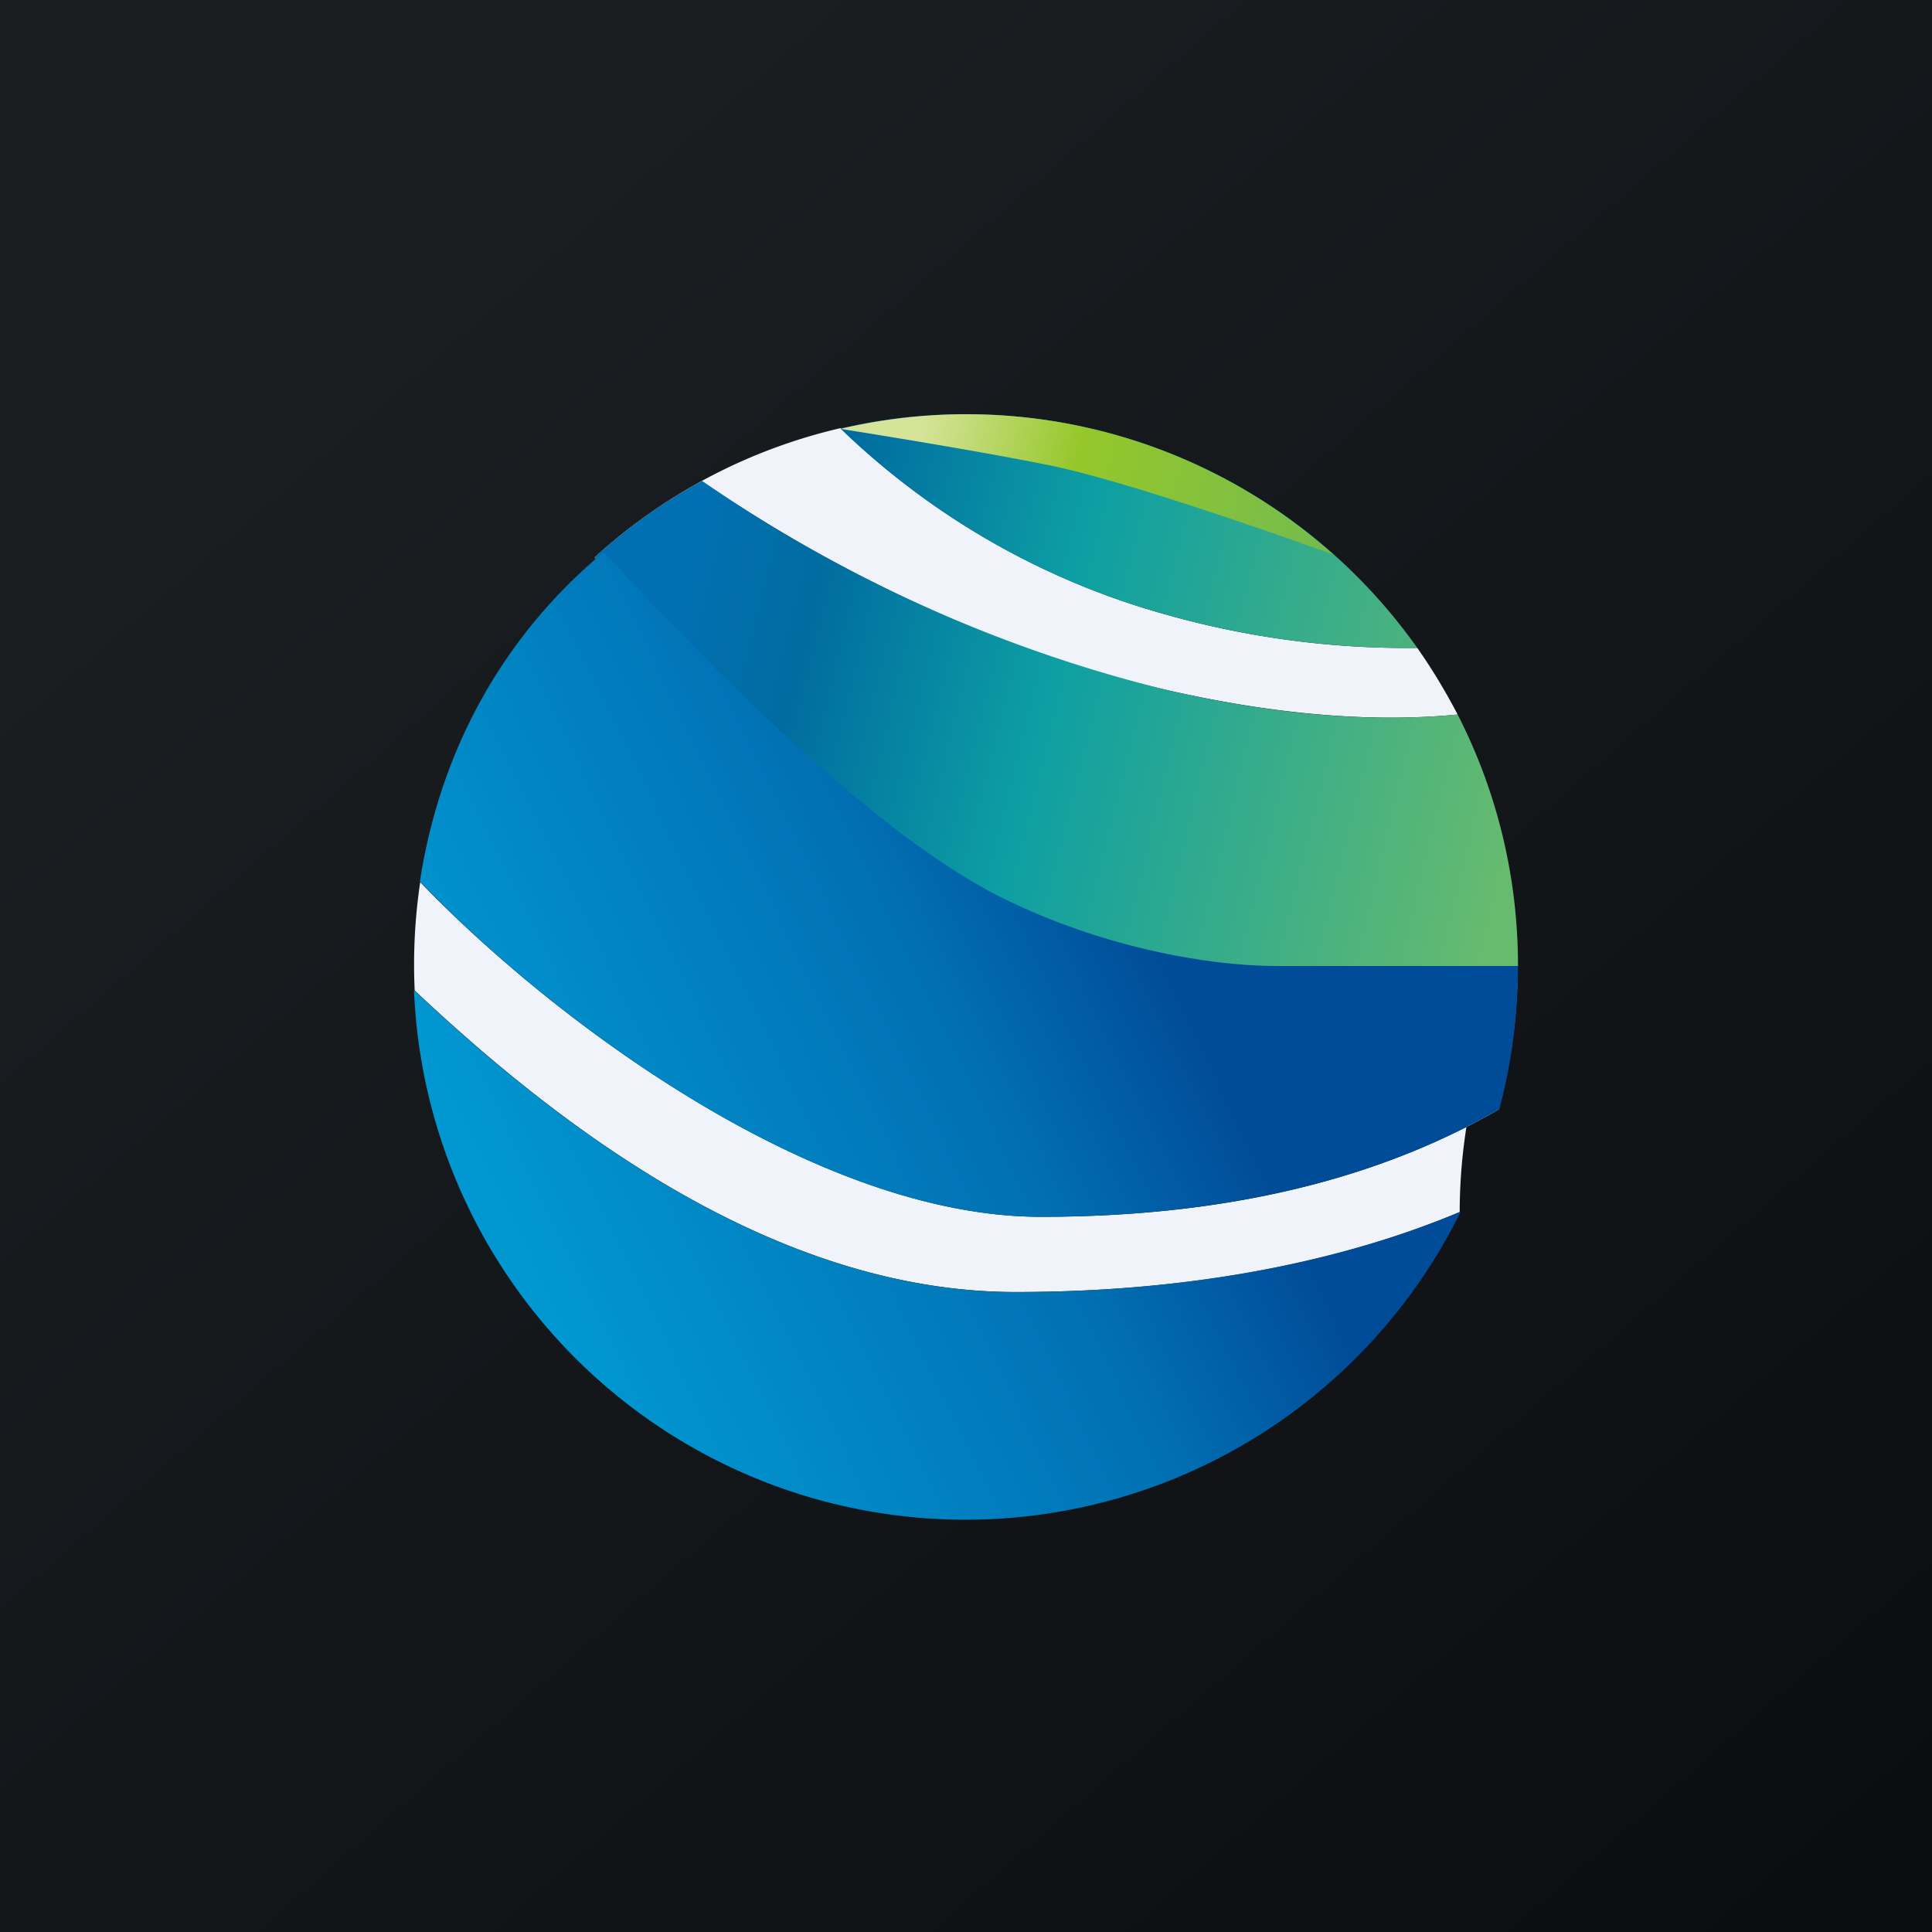
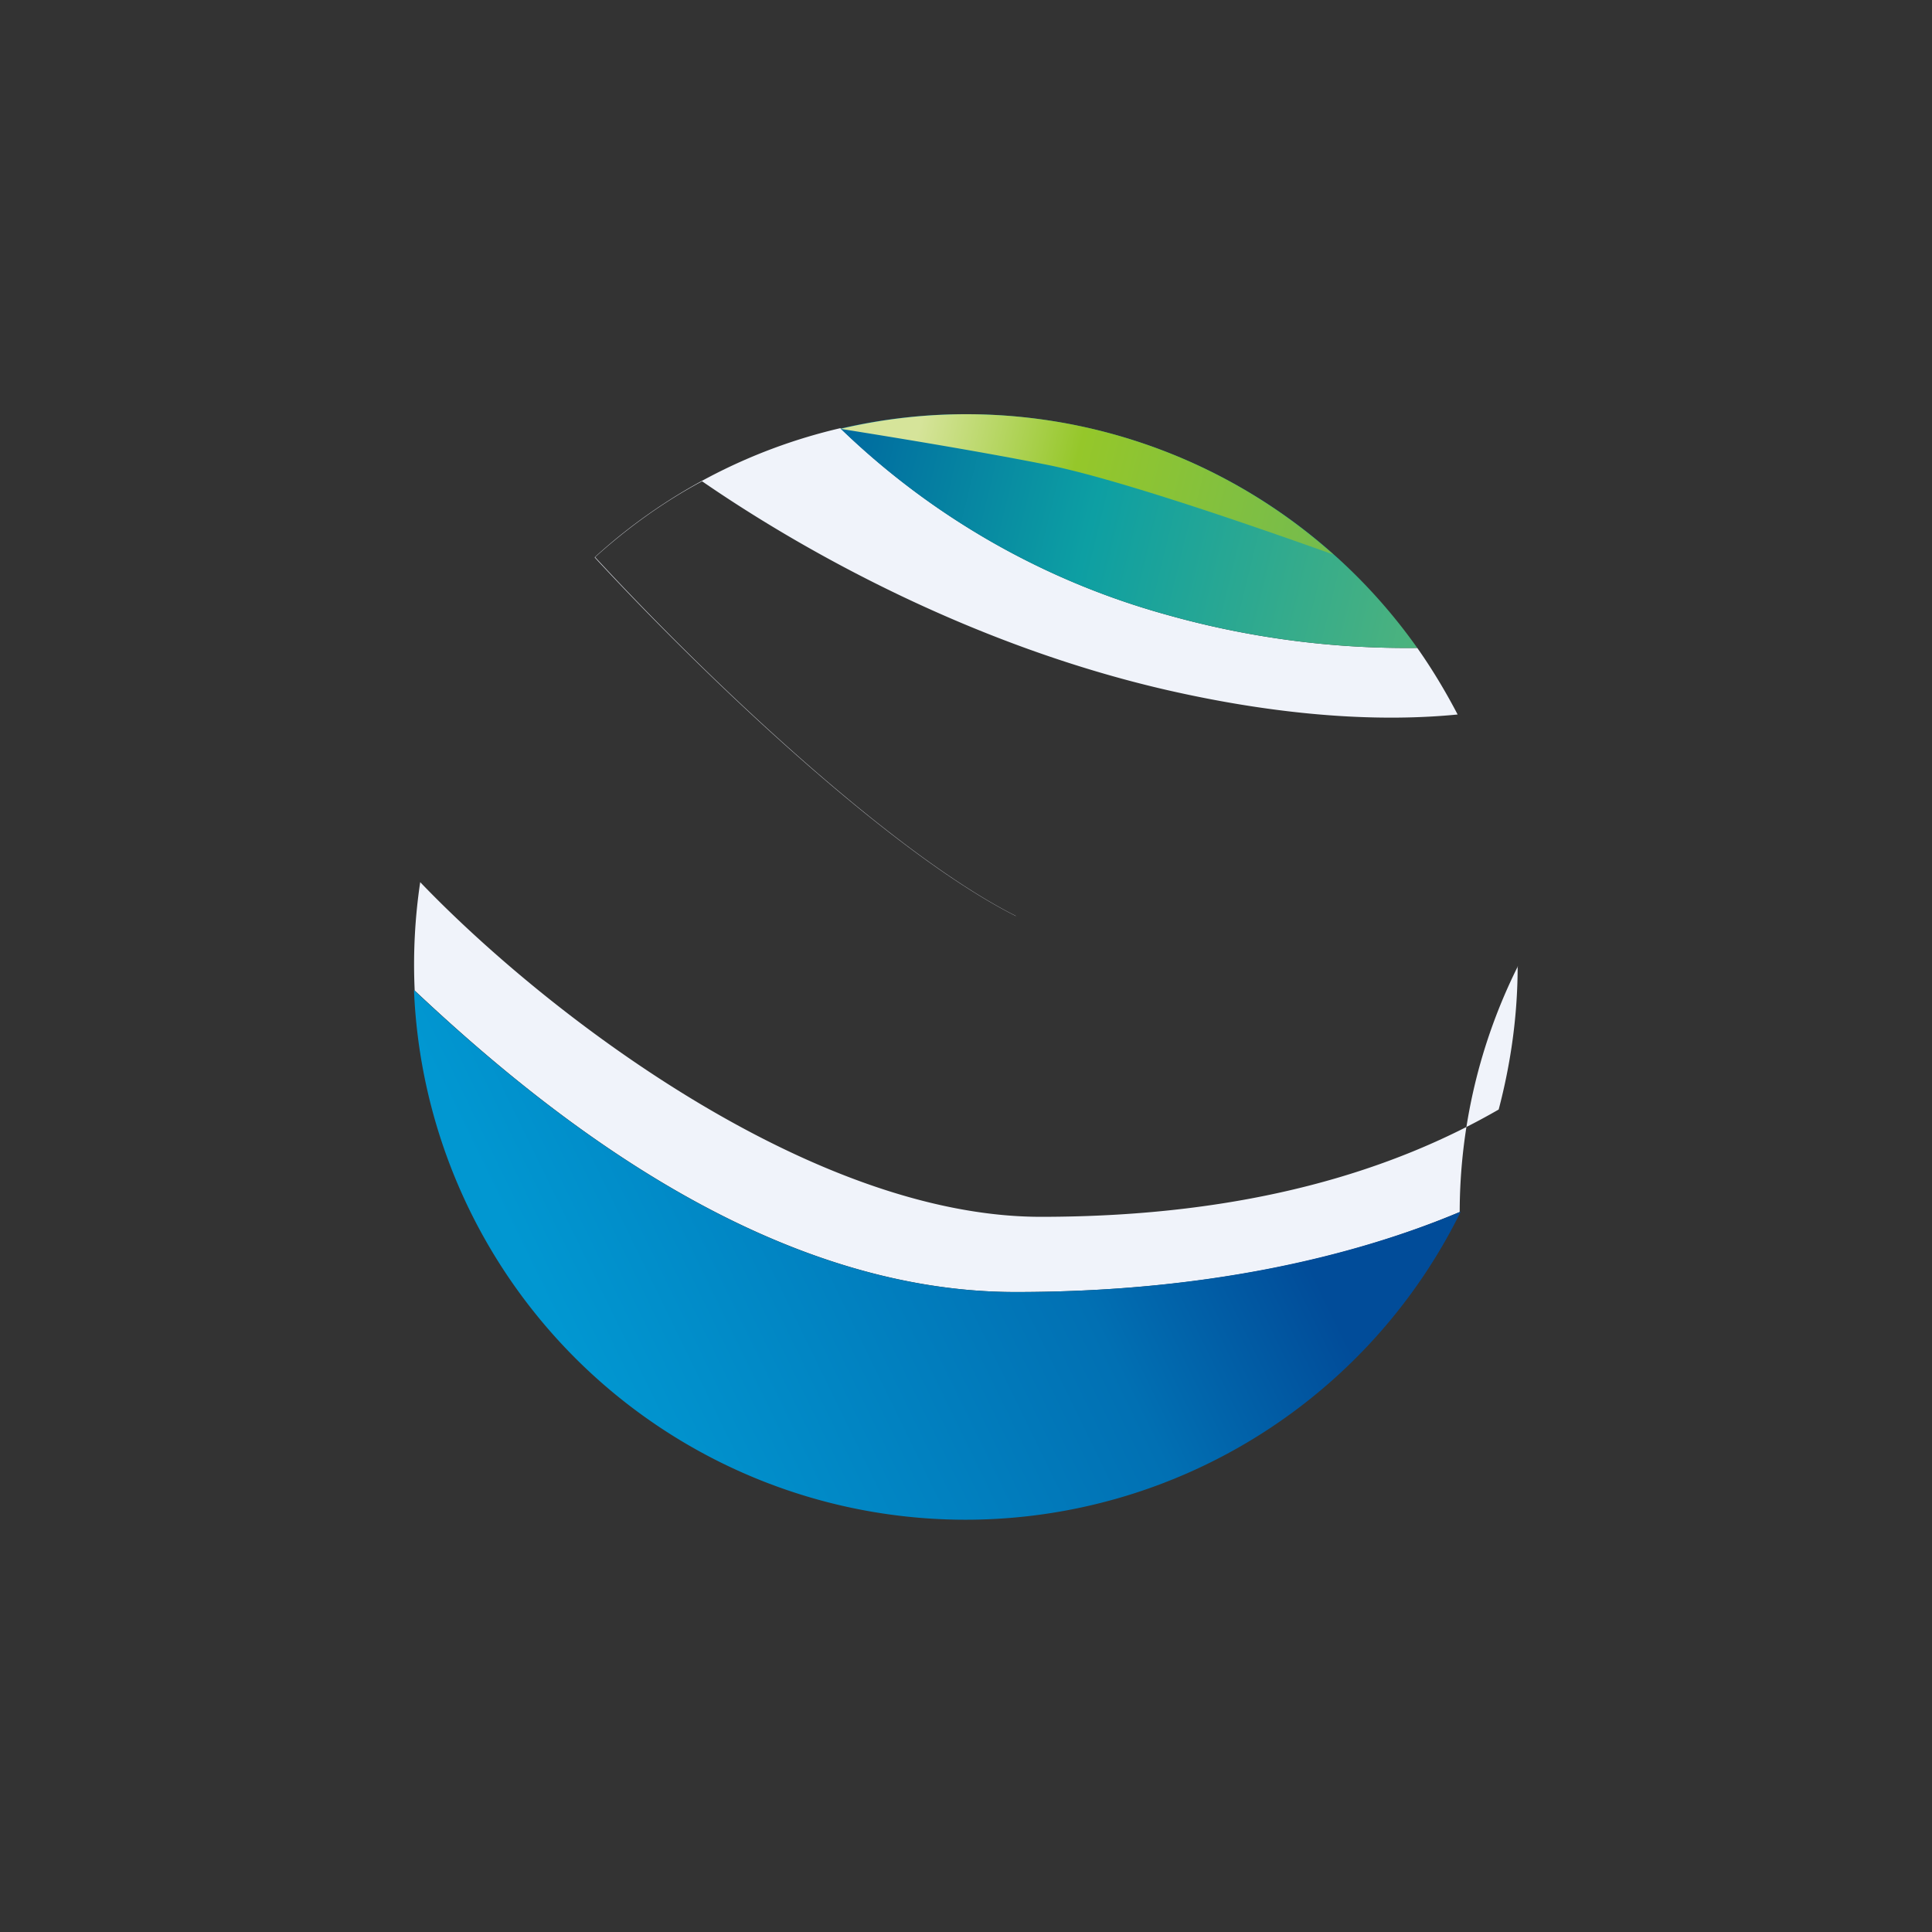
<svg xmlns="http://www.w3.org/2000/svg" width="56" height="56" viewBox="0 0 56 56">
  <rect x="0" y="0" width="56" height="56" fill="#333333" stroke="none" />
-   <path fill="url(#axsl1eadq)" d="M0 0h56v56H0z" />
  <path d="M44 28h-.01c0 1.44-.2 2.83-.55 4.16-3 1.73-7.21 3.11-13.27 3.11-6.56 0-14.19-5.74-17.99-9.7a16.13 16.13 0 0 0-.16 3.14c3.92 3.69 10.26 8.74 17.42 8.74 5.38 0 9.68-.97 12.87-2.32A16 16 0 0 1 44 28ZM17.24 16.16c3.48 3.76 8.7 8.63 12.2 10.39a12.55 12.55 0 0 0 .01 0c-3.5-1.76-8.73-6.64-12.2-10.4.94-.85 1.98-1.6 3.1-2.2 3.05 2.1 7.9 4.77 13.47 6.05 3.5.8 6.3.92 8.43.71-.35-.67-.74-1.32-1.17-1.93a25.6 25.6 0 0 1-7.26-.96 22.03 22.03 0 0 1-9.44-5.39h-.02.02l-.02-.02a15.94 15.94 0 0 0-7.12 3.74Z" fill="#F0F3FA" />
-   <path d="M17.25 16.15C19.5 21 25.7 25.1 29.5 27c3 1.5 6.27 1 7 1H44c0-2.63-.63-5.1-1.75-7.29-2.13.21-4.93.1-8.43-.71a40.92 40.92 0 0 1-13.47-6.06 16.05 16.05 0 0 0-3.1 2.2Z" fill="url(#bxsl1eadq)" />
  <path d="M33.82 17.82a22.03 22.03 0 0 1-9.46-5.4 16.04 16.04 0 0 1 16.72 6.36 25.6 25.6 0 0 1-7.26-.96Z" fill="url(#cxsl1eadq)" />
  <path d="M38.63 16.06a15.94 15.94 0 0 0-14.27-3.63c1.88.3 4.17.68 5.98 1.04 1.81.36 5.22 1.5 8.3 2.6Z" fill="url(#dxsl1eadq)" />
-   <path d="M17.5 16c3.47 3.76 7.99 8.24 11.5 10 2.9 1.45 6 2 8 2h7c0 1.44-.19 2.82-.54 4.15-3 1.73-7.23 3.12-13.3 3.12-6.56 0-14.2-5.75-17.99-9.72.57-3.7 2.33-7.05 5.33-9.55Z" fill="url(#exsl1eadq)" />
  <path d="M29.44 37.45c5.38 0 9.7-.99 12.9-2.33A16 16 0 0 1 12 28.7c3.91 3.68 10.26 8.75 17.43 8.75Z" fill="url(#fxsl1eadq)" />
  <defs>
    <linearGradient id="axsl1eadq" x1="10.42" y1="9.71" x2="68.15" y2="76.02" gradientUnits="userSpaceOnUse">
      <stop stop-color="#1A1E21" />
      <stop offset="1" stop-color="#06060A" />
    </linearGradient>
    <linearGradient id="bxsl1eadq" x1="19.5" y1="18" x2="44" y2="24" gradientUnits="userSpaceOnUse">
      <stop stop-color="#0170B3" />
      <stop offset=".15" stop-color="#006CA0" />
      <stop offset=".44" stop-color="#0D9FA3" />
      <stop offset="1" stop-color="#67BB6E" />
    </linearGradient>
    <linearGradient id="cxsl1eadq" x1="19.5" y1="18" x2="44" y2="24" gradientUnits="userSpaceOnUse">
      <stop offset=".15" stop-color="#006CA0" />
      <stop offset=".44" stop-color="#0D9FA3" />
      <stop offset="1" stop-color="#67BB6E" />
    </linearGradient>
    <linearGradient id="dxsl1eadq" x1="26.55" y1="12.73" x2="38.18" y2="15.64" gradientUnits="userSpaceOnUse">
      <stop stop-color="#D6E49A" />
      <stop offset=".39" stop-color="#95C72A" />
      <stop offset="1" stop-color="#76BC4C" />
    </linearGradient>
    <linearGradient id="exsl1eadq" x1="15.64" y1="37.45" x2="34" y2="28.5" gradientUnits="userSpaceOnUse">
      <stop stop-color="#0197D1" />
      <stop offset=".69" stop-color="#0170B3" />
      <stop offset="1" stop-color="#014C99" />
    </linearGradient>
    <linearGradient id="fxsl1eadq" x1="15.64" y1="37.45" x2="34" y2="28.5" gradientUnits="userSpaceOnUse">
      <stop stop-color="#0197D1" />
      <stop offset=".69" stop-color="#0170B3" />
      <stop offset="1" stop-color="#014C99" />
    </linearGradient>
  </defs>
</svg>